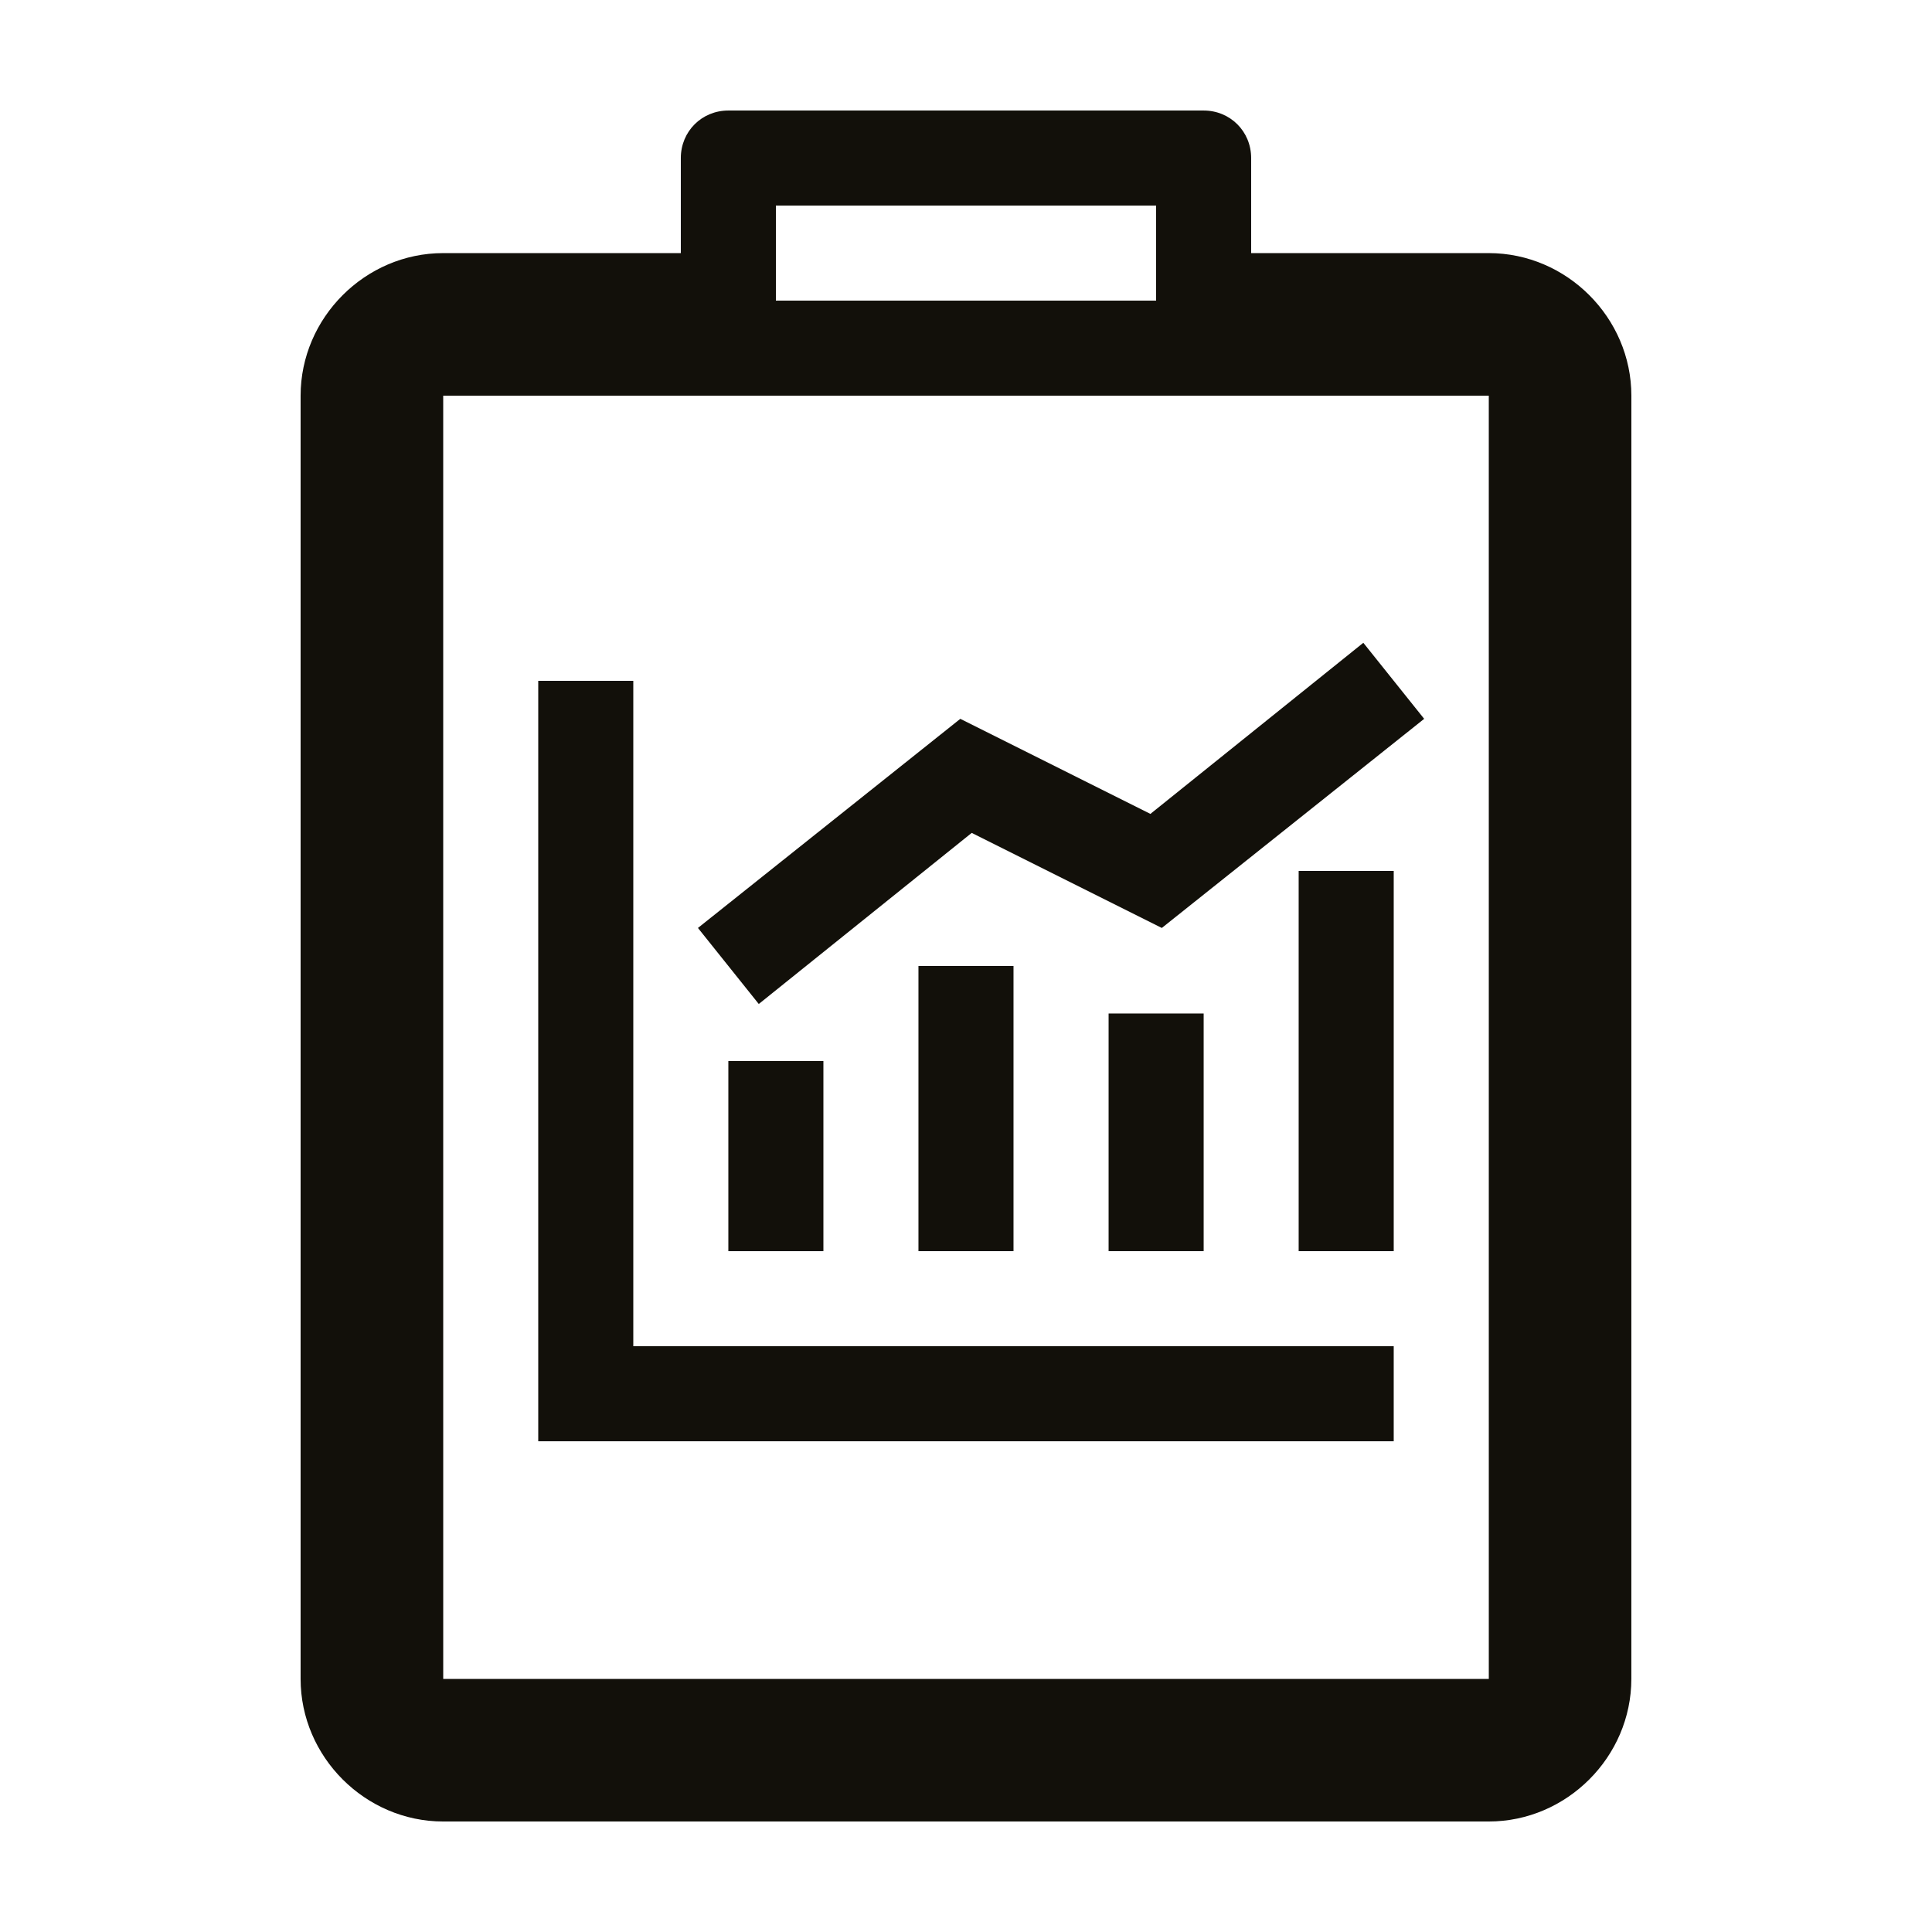
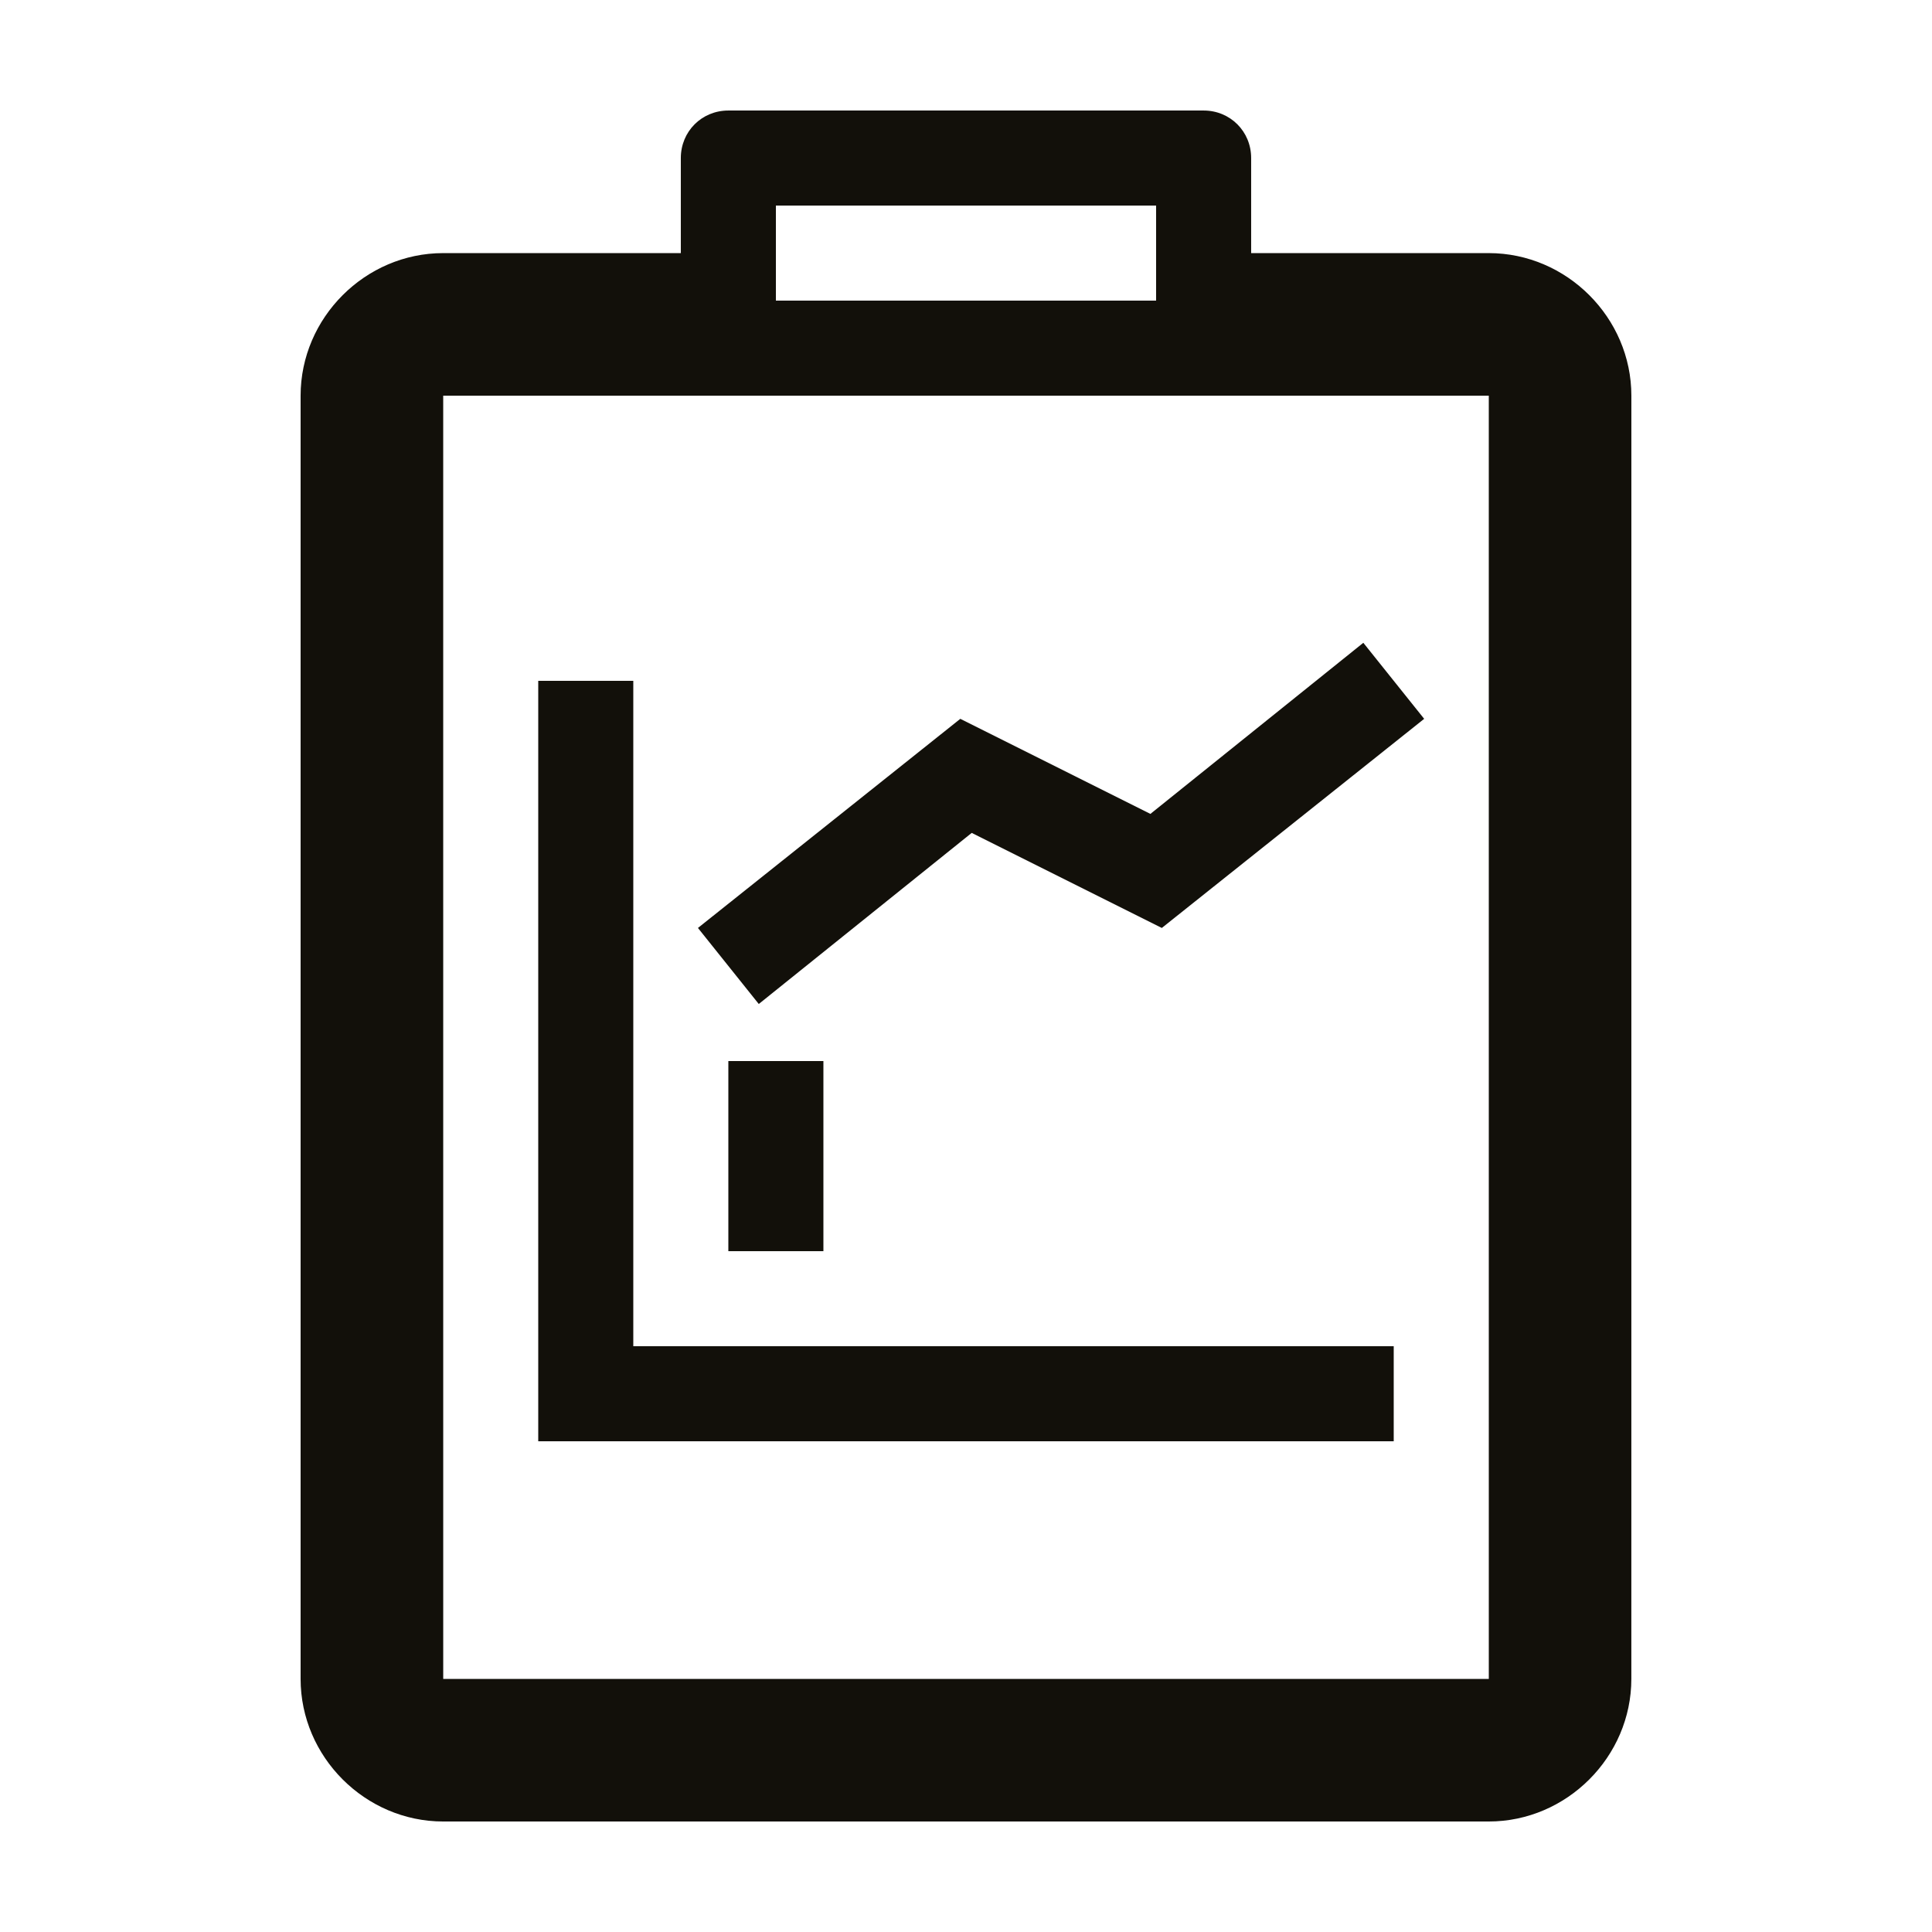
<svg xmlns="http://www.w3.org/2000/svg" width="800px" height="800px" version="1.1" viewBox="144 144 512 512">
  <g fill="#12100a">
    <path d="m576.33 248.86c0-20.656-17.129-37.785-37.785-37.785h-62.977v-25.191c0-7.055-5.543-12.594-12.594-12.594h-125.95c-7.055 0-12.598 5.539-12.598 12.594v25.191h-62.977c-20.656 0-37.785 17.129-37.785 37.785v340.07c0 20.656 17.129 37.785 37.785 37.785h277.09c20.656 0 37.785-17.129 37.785-37.785zm-226.71-50.379h100.76v25.191l-100.76-0.004zm188.93 390.45h-277.09l-0.004-340.07h277.09z" />
    <path d="m311.83 324.43h-25.191v201.52h226.71v-25.188h-201.52z" />
    <path d="m398.49 334.5-69.527 55.418 16.121 20.152 56.43-45.344 50.379 25.191 69.527-55.418-16.125-20.152-56.426 45.344z" />
    <path d="m337.02 425.19h25.191v50.383h-25.191z" />
-     <path d="m387.4 400h25.191v75.57h-25.191z" />
-     <path d="m437.79 412.59h25.191v62.977h-25.191z" />
-     <path d="m488.16 374.81h25.191v100.76h-25.191z" />
  </g>
</svg>